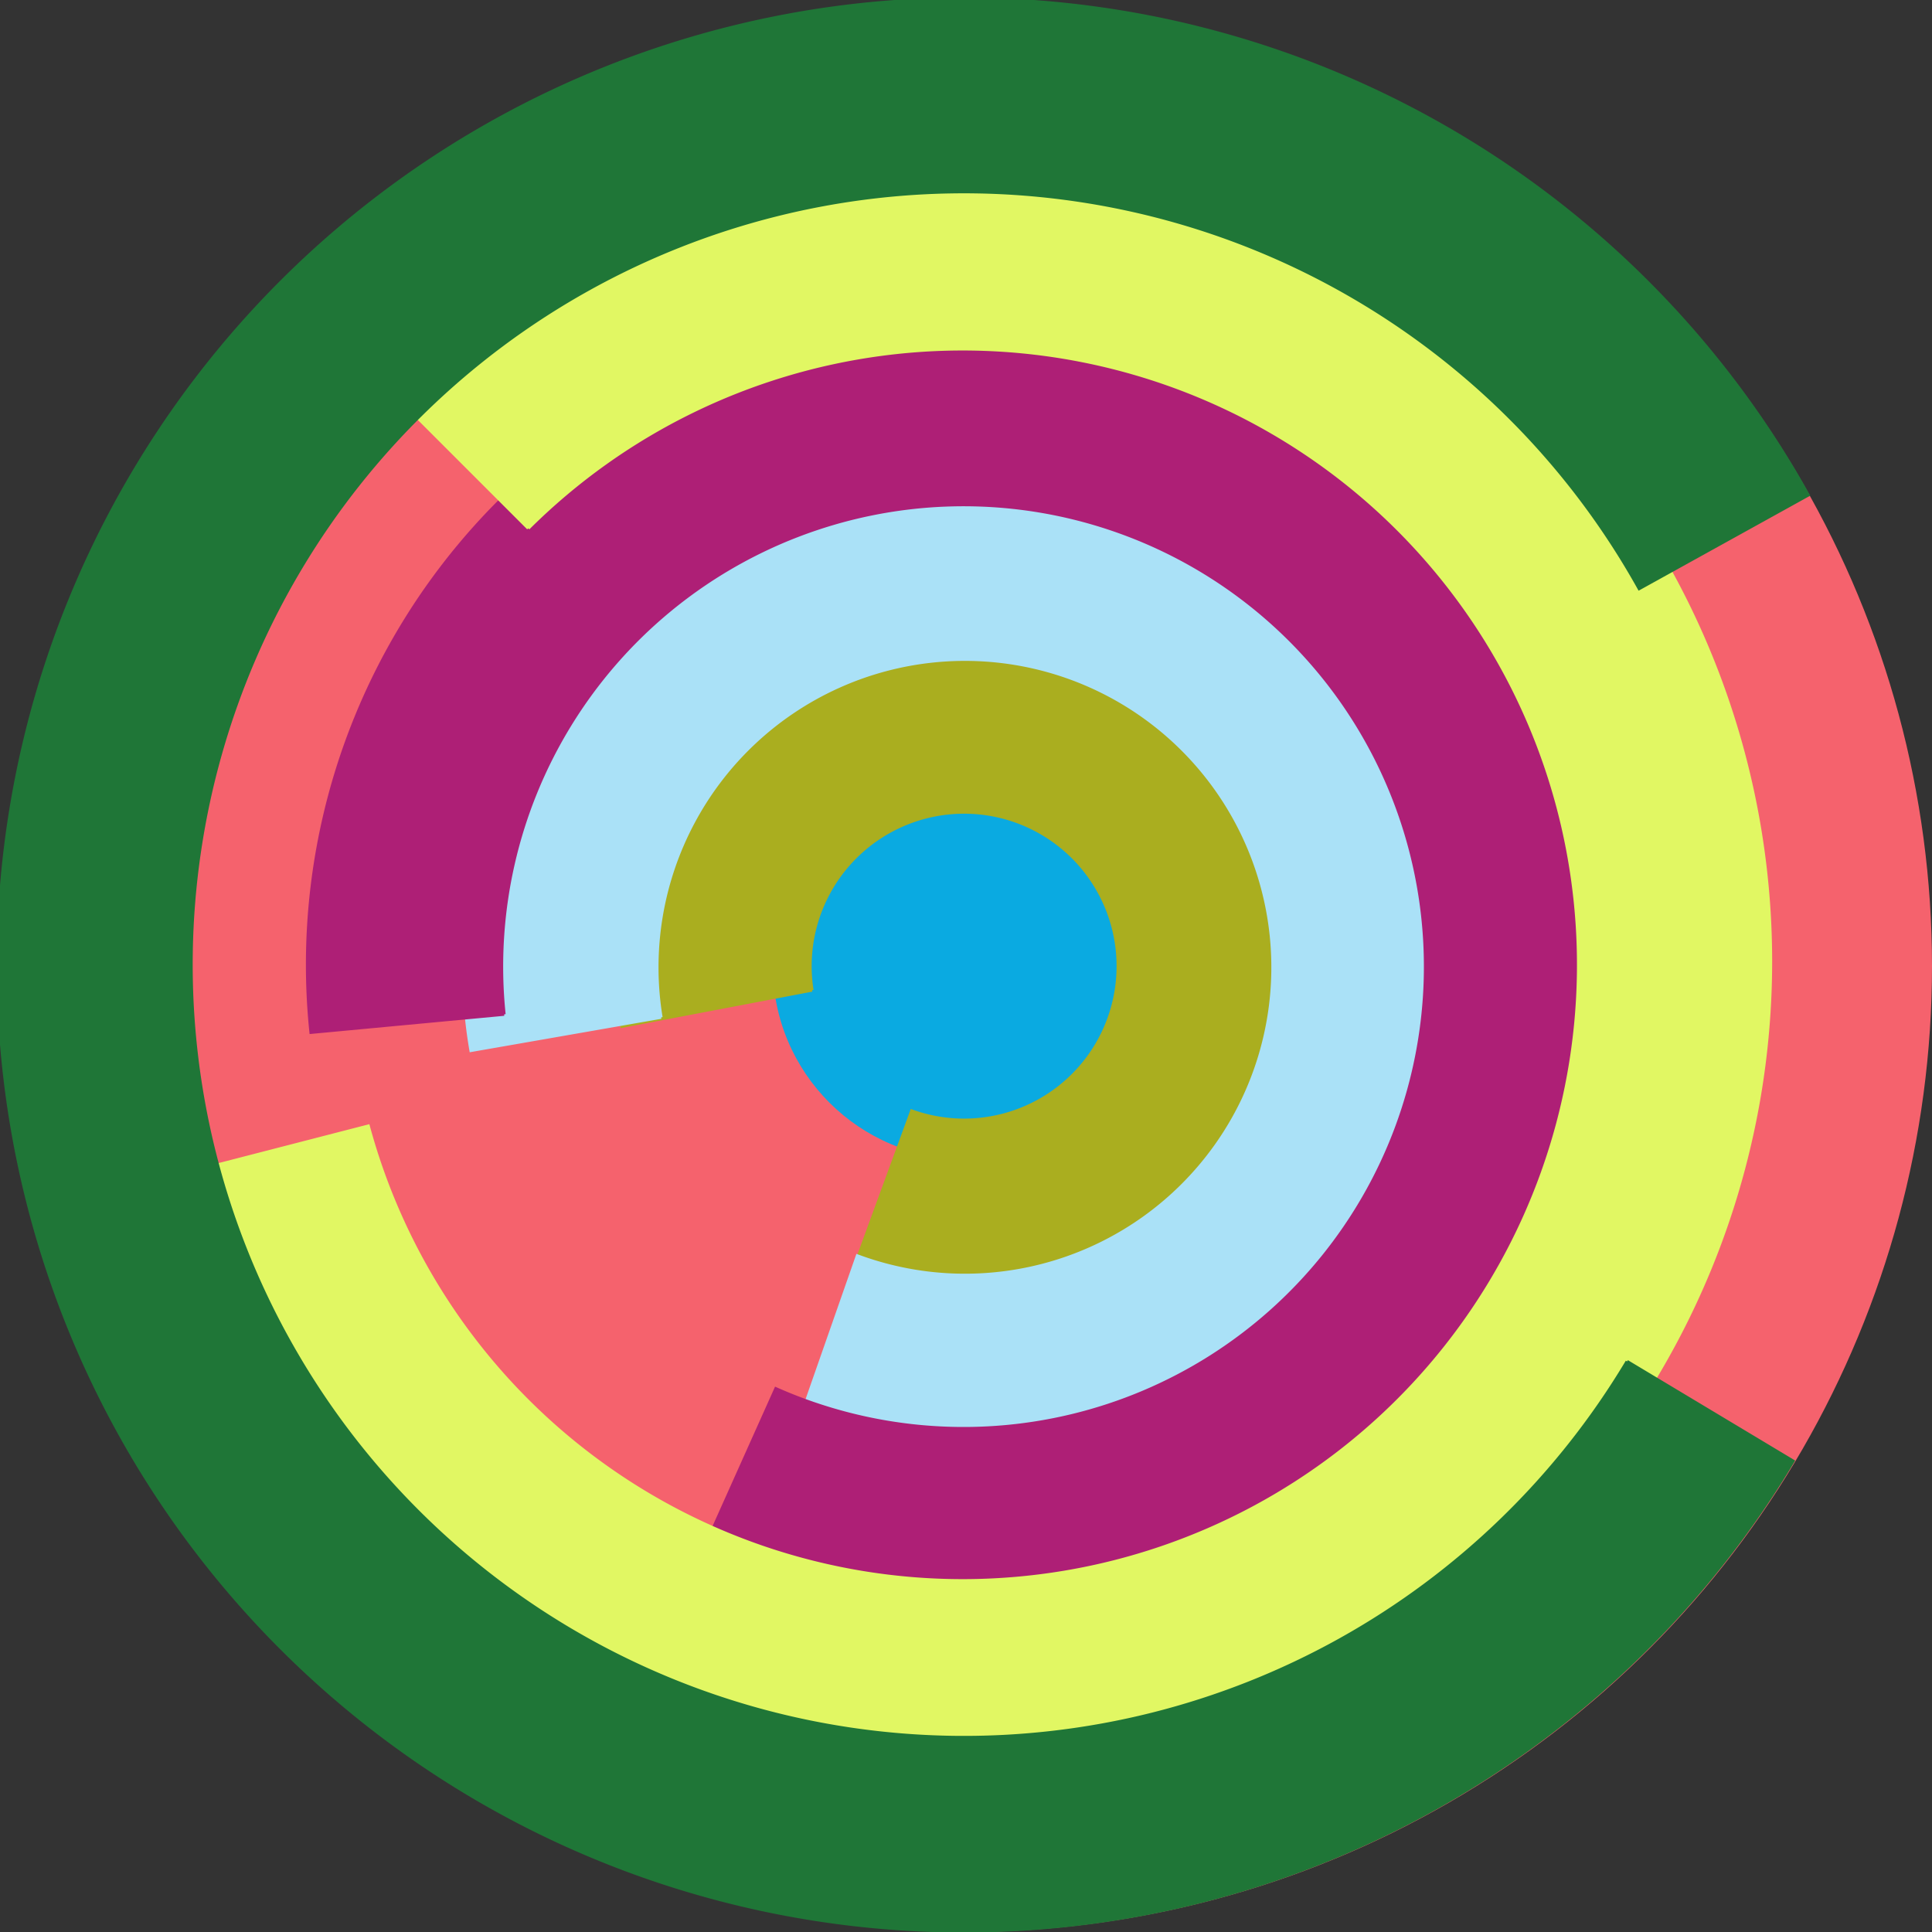
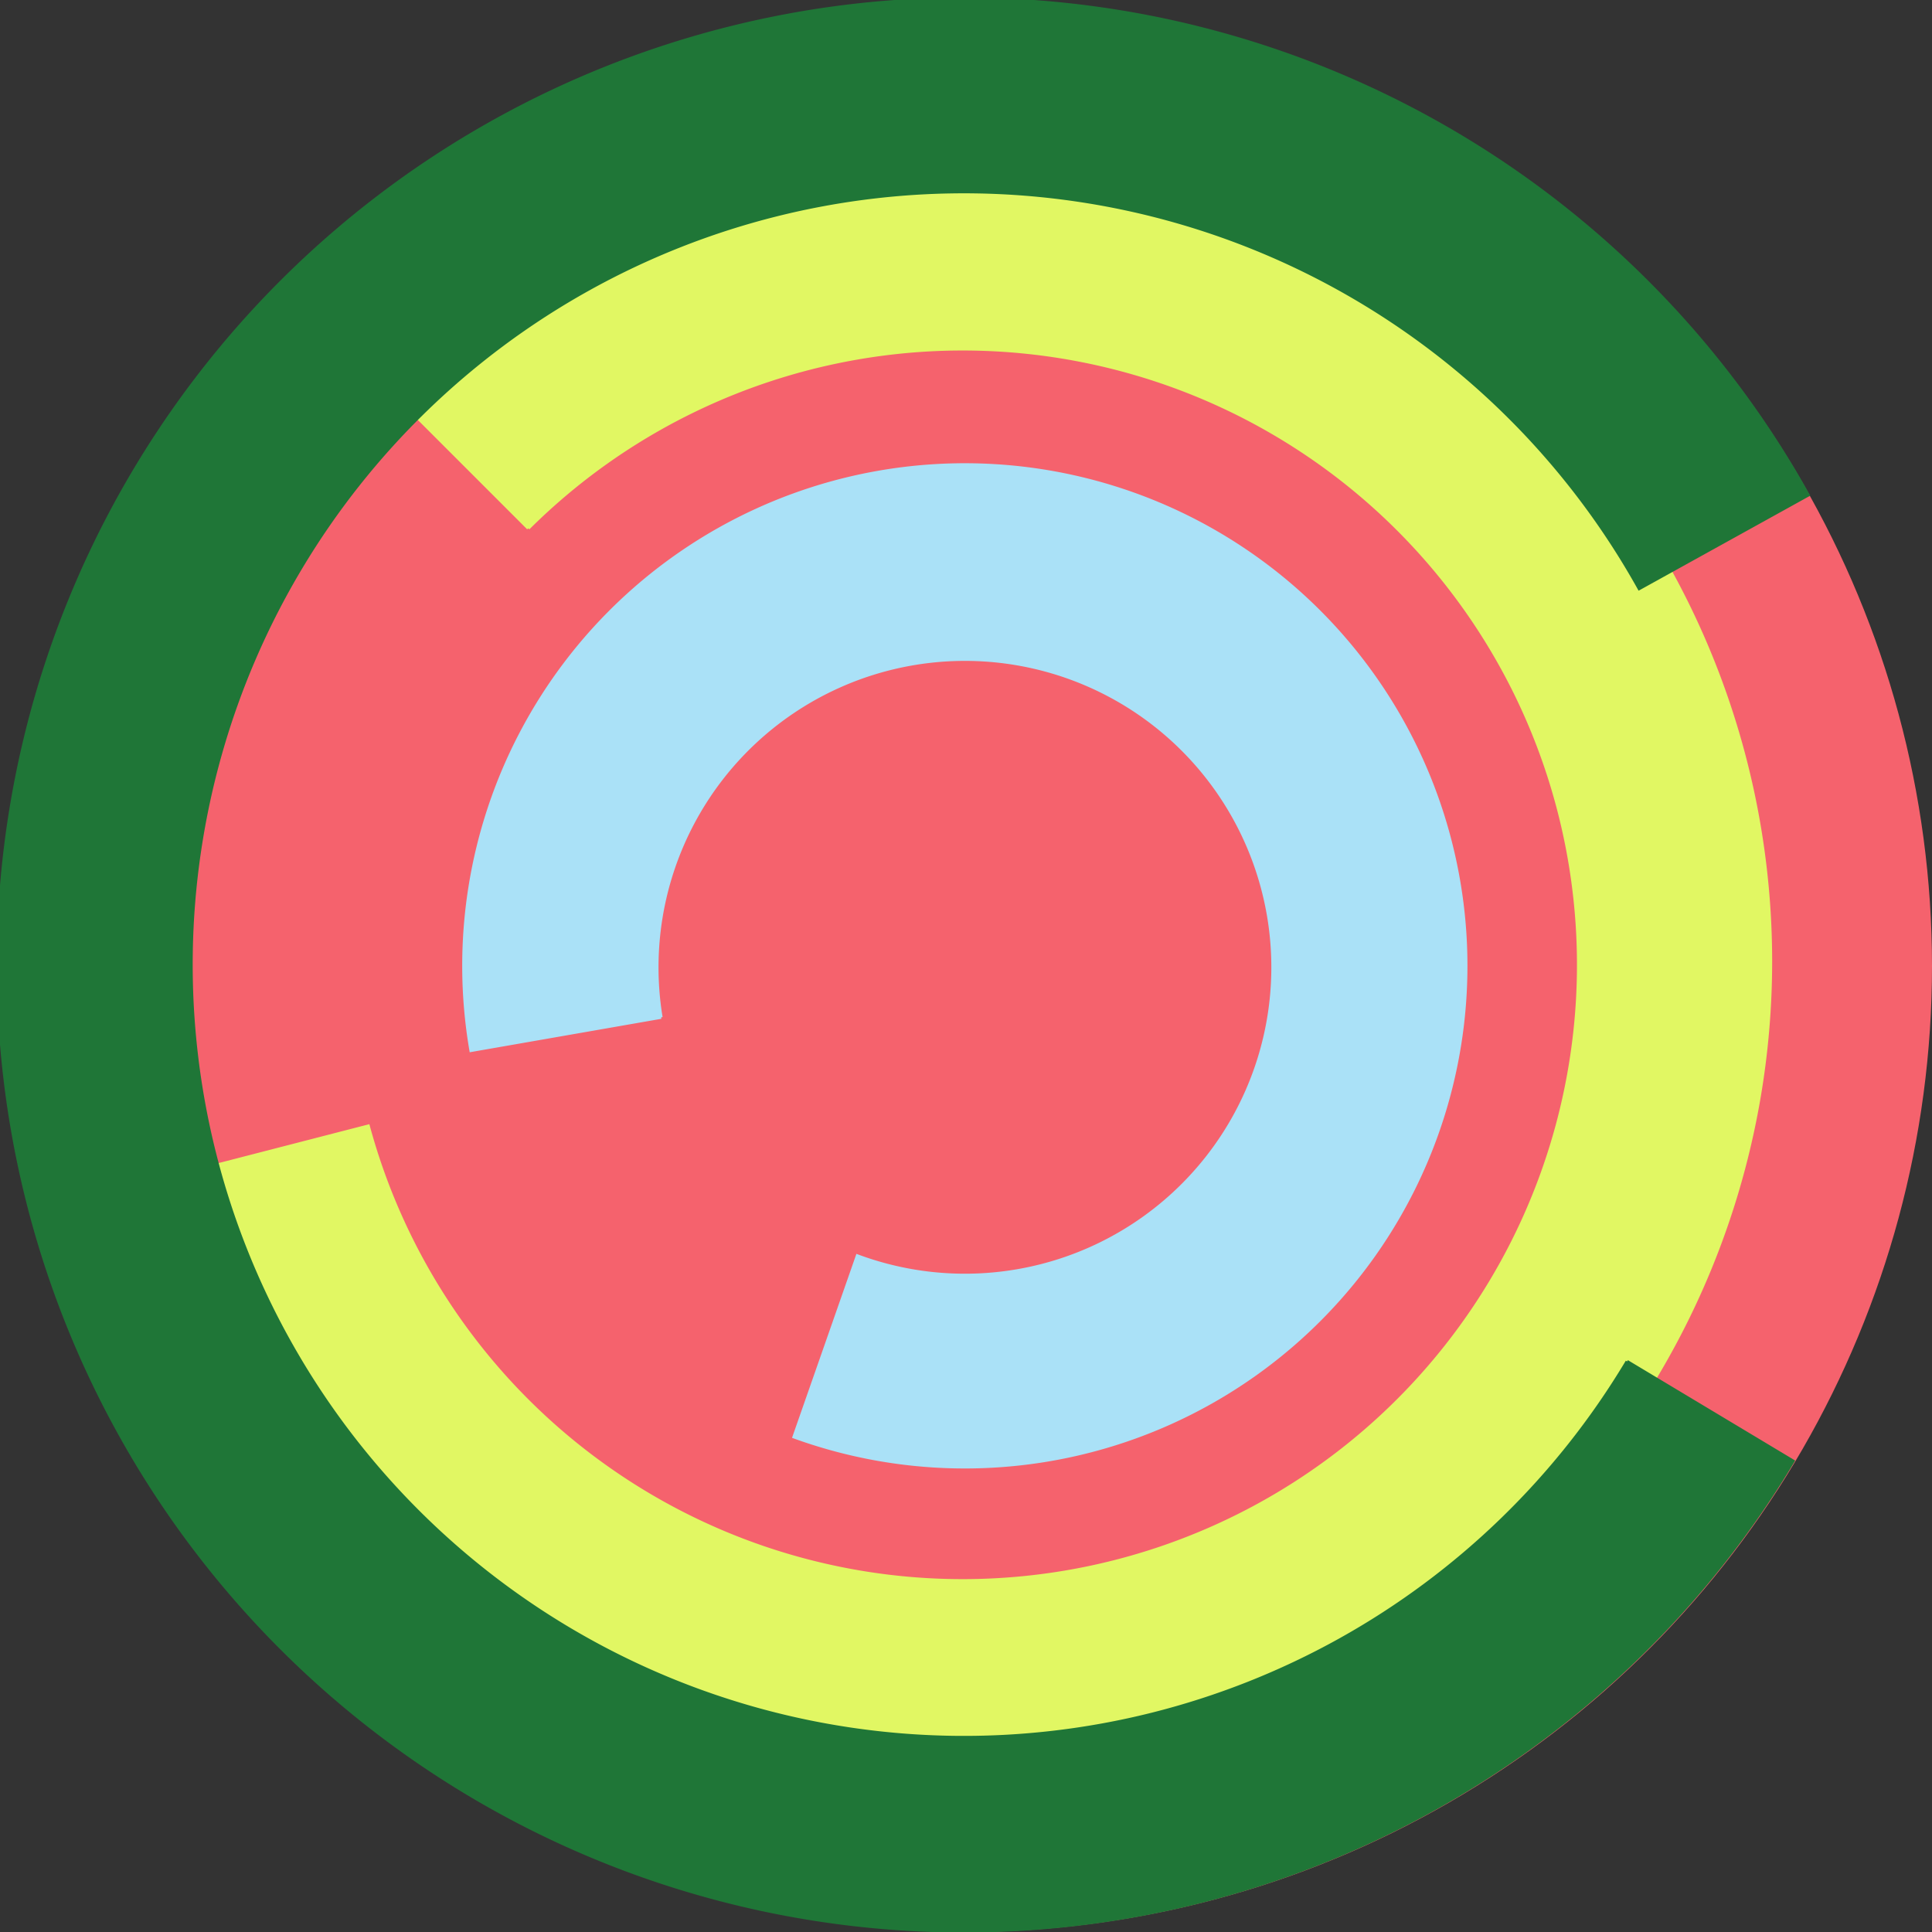
<svg xmlns="http://www.w3.org/2000/svg" version="1.1" width="640" height="640">
  <rect width="100%" height="100%" fill="#333333" stroke="none" />
  <circle cx="320" cy="320" r="320" fill="rgb(245, 98, 109)" stroke="" stroke-width="0" />
-   <circle cx="320" cy="320" r="64" fill="rgb(10, 170, 225)" stroke="" stroke-width="0" />
-   <path fill="rgb(170, 174, 31)" stroke="rgb(170, 174, 31)" stroke-width="1" d="M 269,328 A 51,51 0 1 1 302,368 L 280,428 A 115,115 0 1 0 206,340 L 269,328" />
  <path fill="rgb(170, 225, 247)" stroke="rgb(170, 225, 247)" stroke-width="1" d="M 219,337 A 102,102 0 1 1 284,416 L 263,476 A 166,166 0 1 0 156,348 L 219,337" />
-   <path fill="rgb(174, 31, 118)" stroke="rgb(174, 31, 118)" stroke-width="1" d="M 167,336 A 153,153 0 1 1 257,460 L 231,518 A 217,217 0 1 0 103,342 L 167,336" />
  <path fill="rgb(225, 247, 99)" stroke="rgb(225, 247, 99)" stroke-width="1" d="M 175,175 A 204,204 0 1 1 122,373 L 60,389 A 268,268 0 1 0 129,129 L 175,175" />
  <path fill="rgb(31, 118, 55)" stroke="rgb(31, 118, 55)" stroke-width="1" d="M 539,451 A 256,256 0 1 1 543,195 L 599,164 A 320,320 0 1 0 594,484 L 539,451" />
</svg>